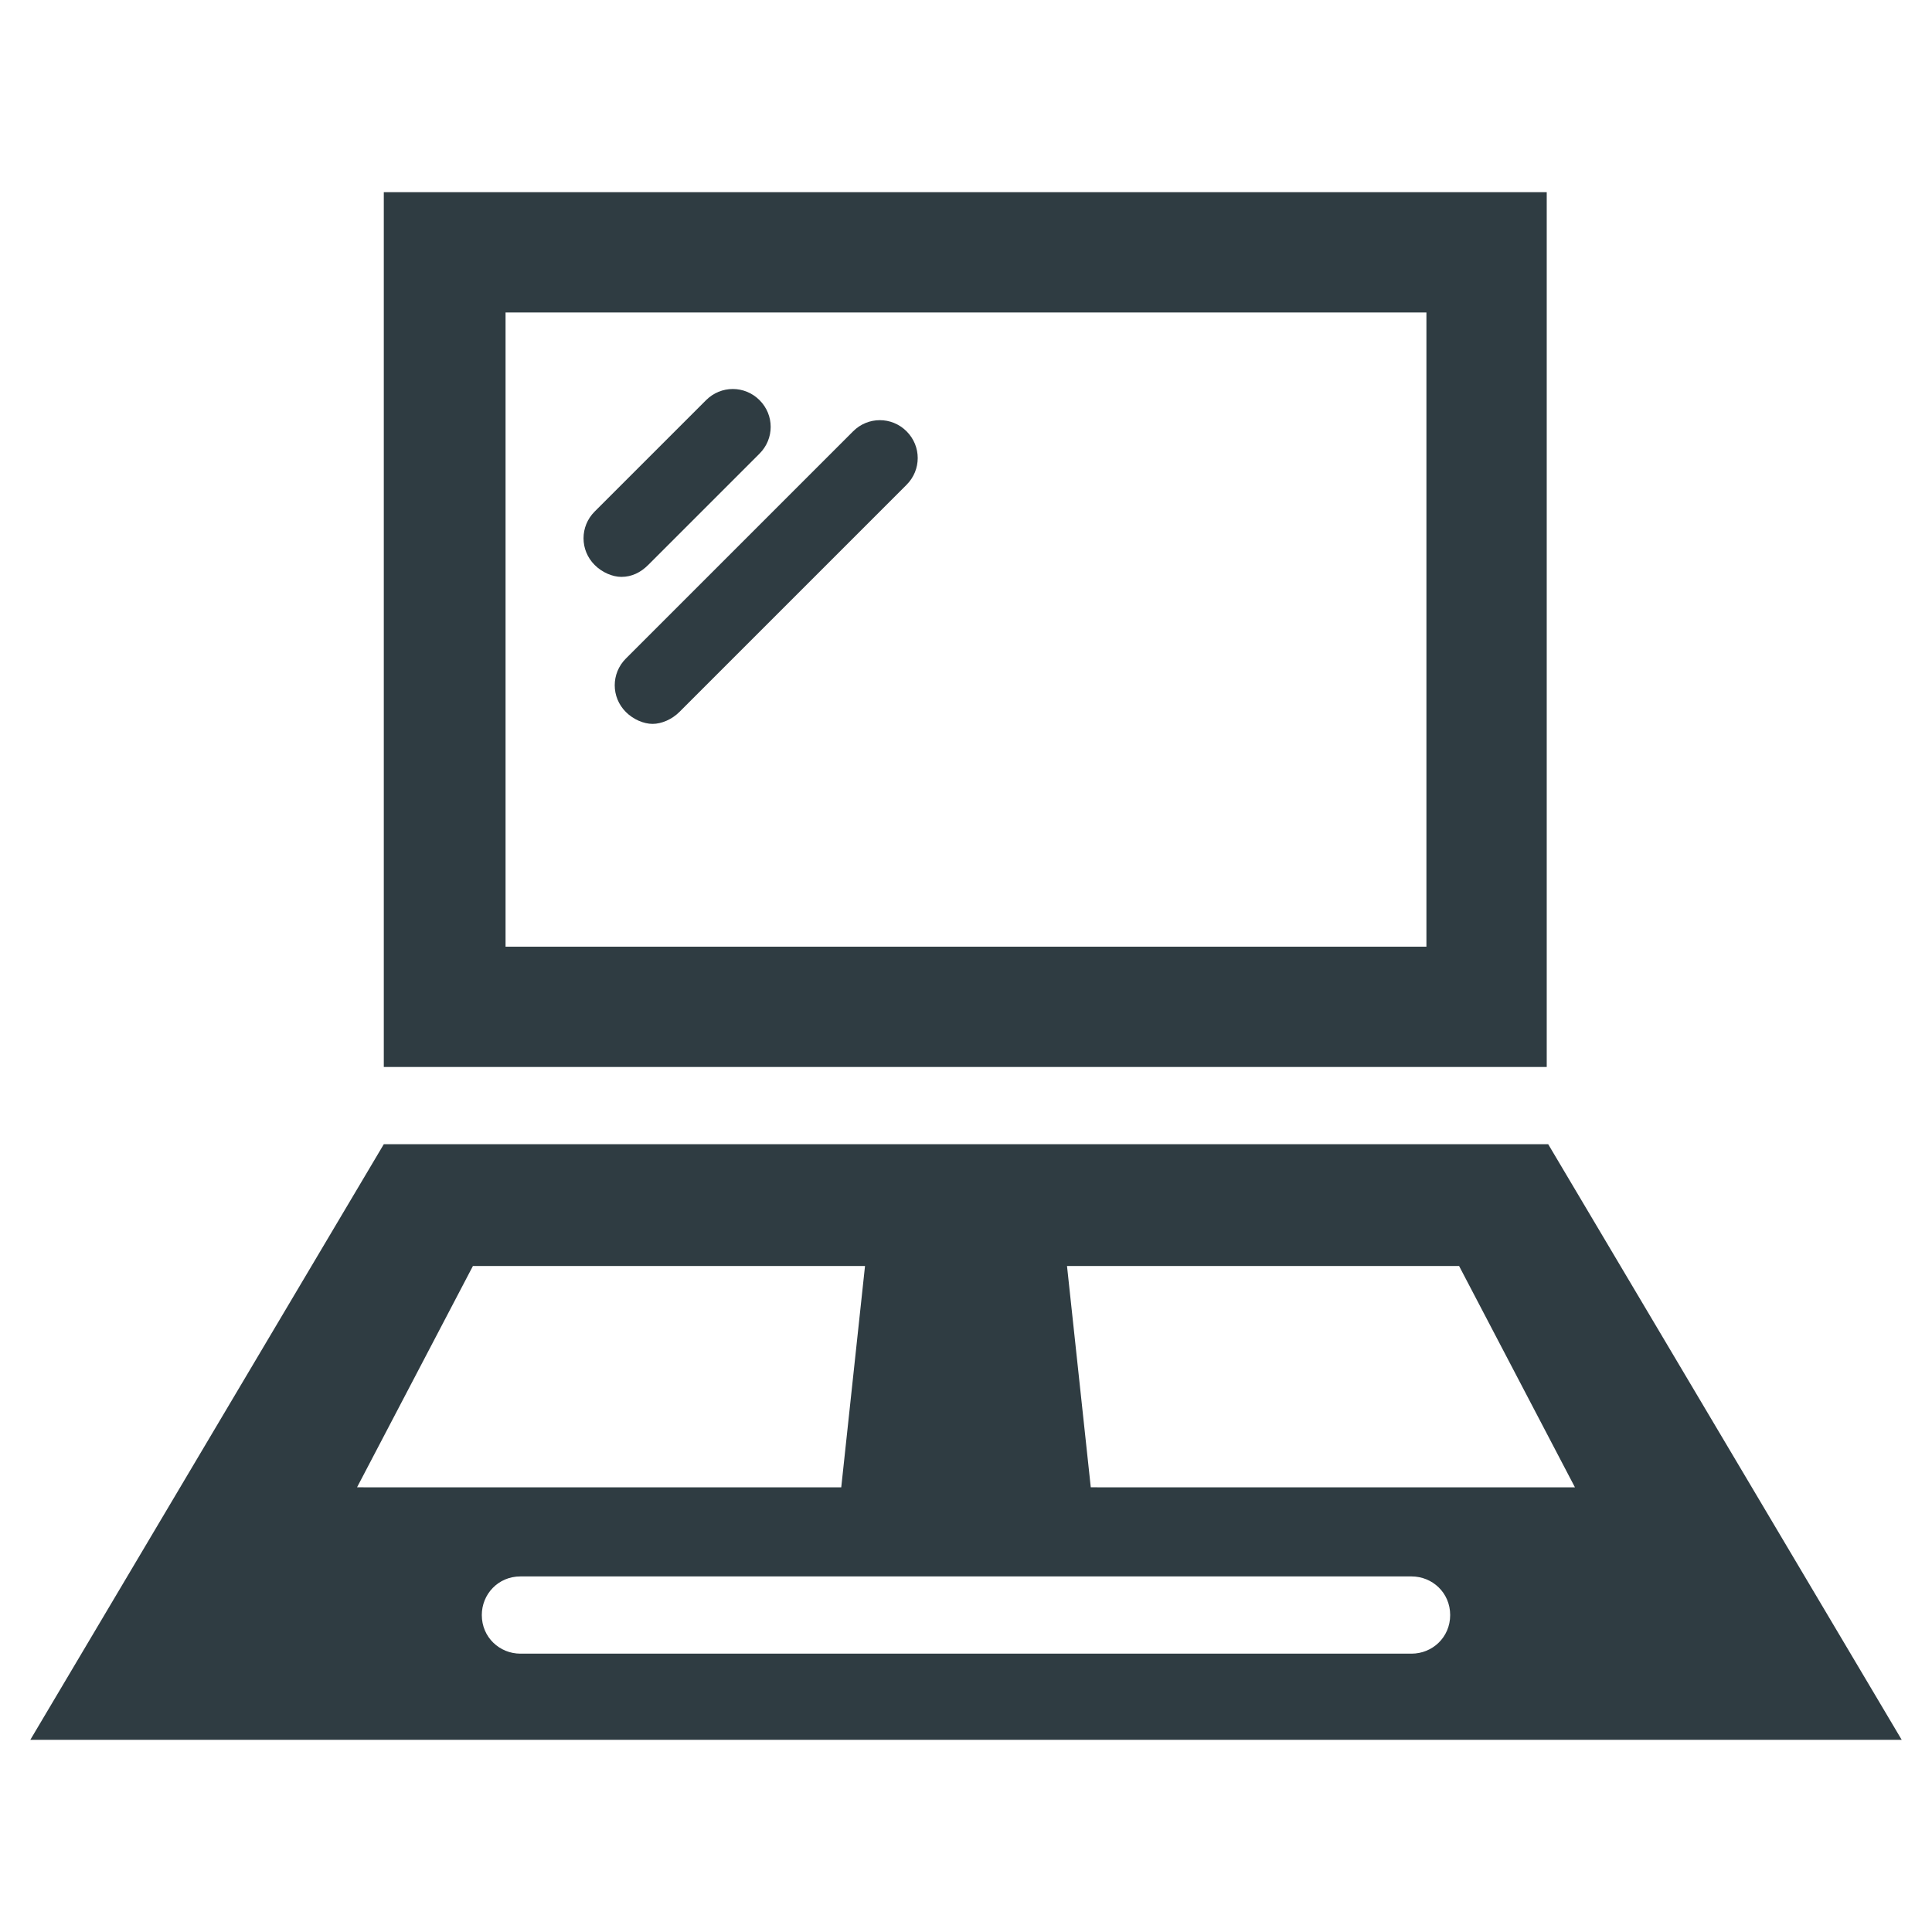
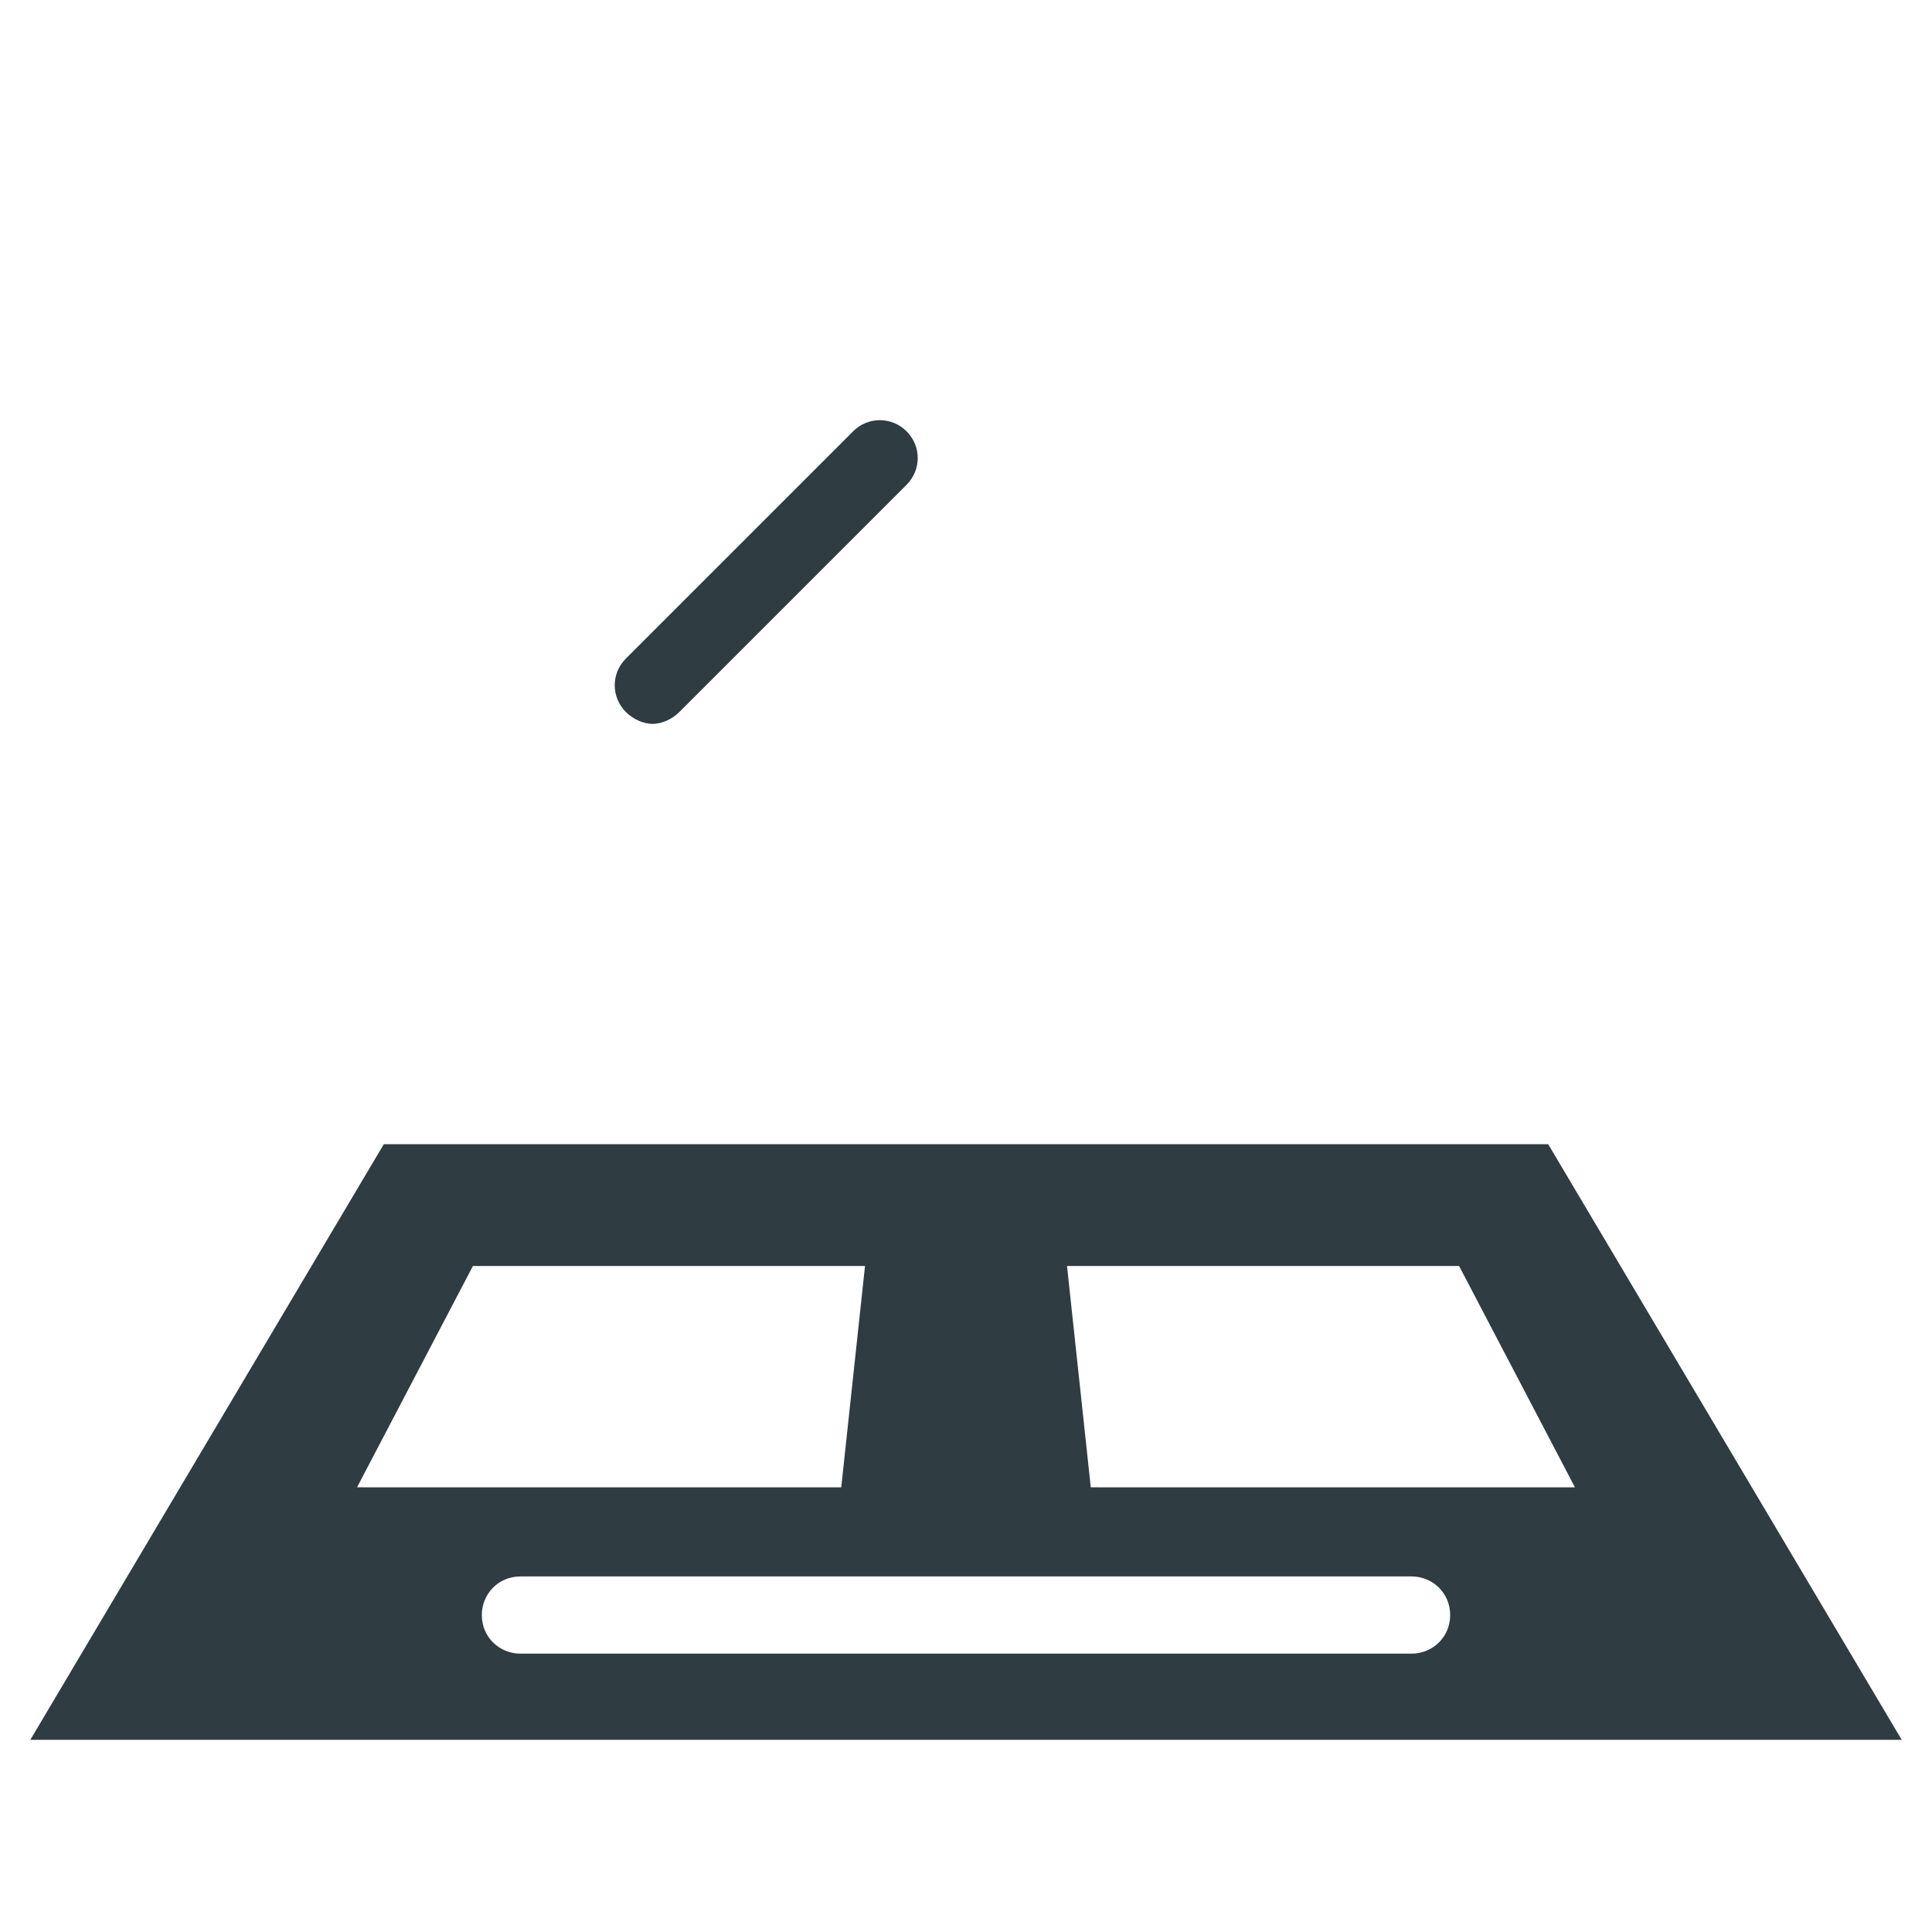
<svg xmlns="http://www.w3.org/2000/svg" width="800px" height="800px" version="1.1" viewBox="144 144 512 512">
  <g fill="#2f3c42">
-     <path d="m554.29 194.93h-308.58v231.83h308.19v-231.83zm-32.273 199.95h-244.04v-168.07h244.04z" />
    <path d="m554.29 447.23h-308.58l-93.676 157.84h495.94zm-23.613 32.277 30.699 58.648-128.31-0.004-6.297-58.648zm-261.35 0h103.91l-6.297 58.648-128.32-0.004zm248.75 102.73h-236.16c-5.512 0-10.234-4.328-10.234-10.234 0-5.512 4.328-10.234 10.234-10.234h236.16c5.512 0 10.234 4.328 10.234 10.234s-4.723 10.234-10.234 10.234z" />
-     <path d="m308.68 296.88c2.754 0 5.117-1.18 7.086-3.148l29.52-29.52c3.938-3.938 3.938-10.234 0-14.168-3.938-3.938-10.234-3.938-14.168 0l-29.523 29.516c-3.938 3.938-3.938 10.234 0 14.168 1.969 1.973 4.723 3.152 7.086 3.152z" />
    <path d="m309.86 332.69c1.969 1.969 4.723 3.148 7.086 3.148s5.117-1.18 7.086-3.148l60.219-60.219c3.938-3.938 3.938-10.234 0-14.168-3.938-3.938-10.234-3.938-14.168 0l-60.223 60.219c-3.934 3.938-3.934 10.234 0 14.168z" />
  </g>
</svg>